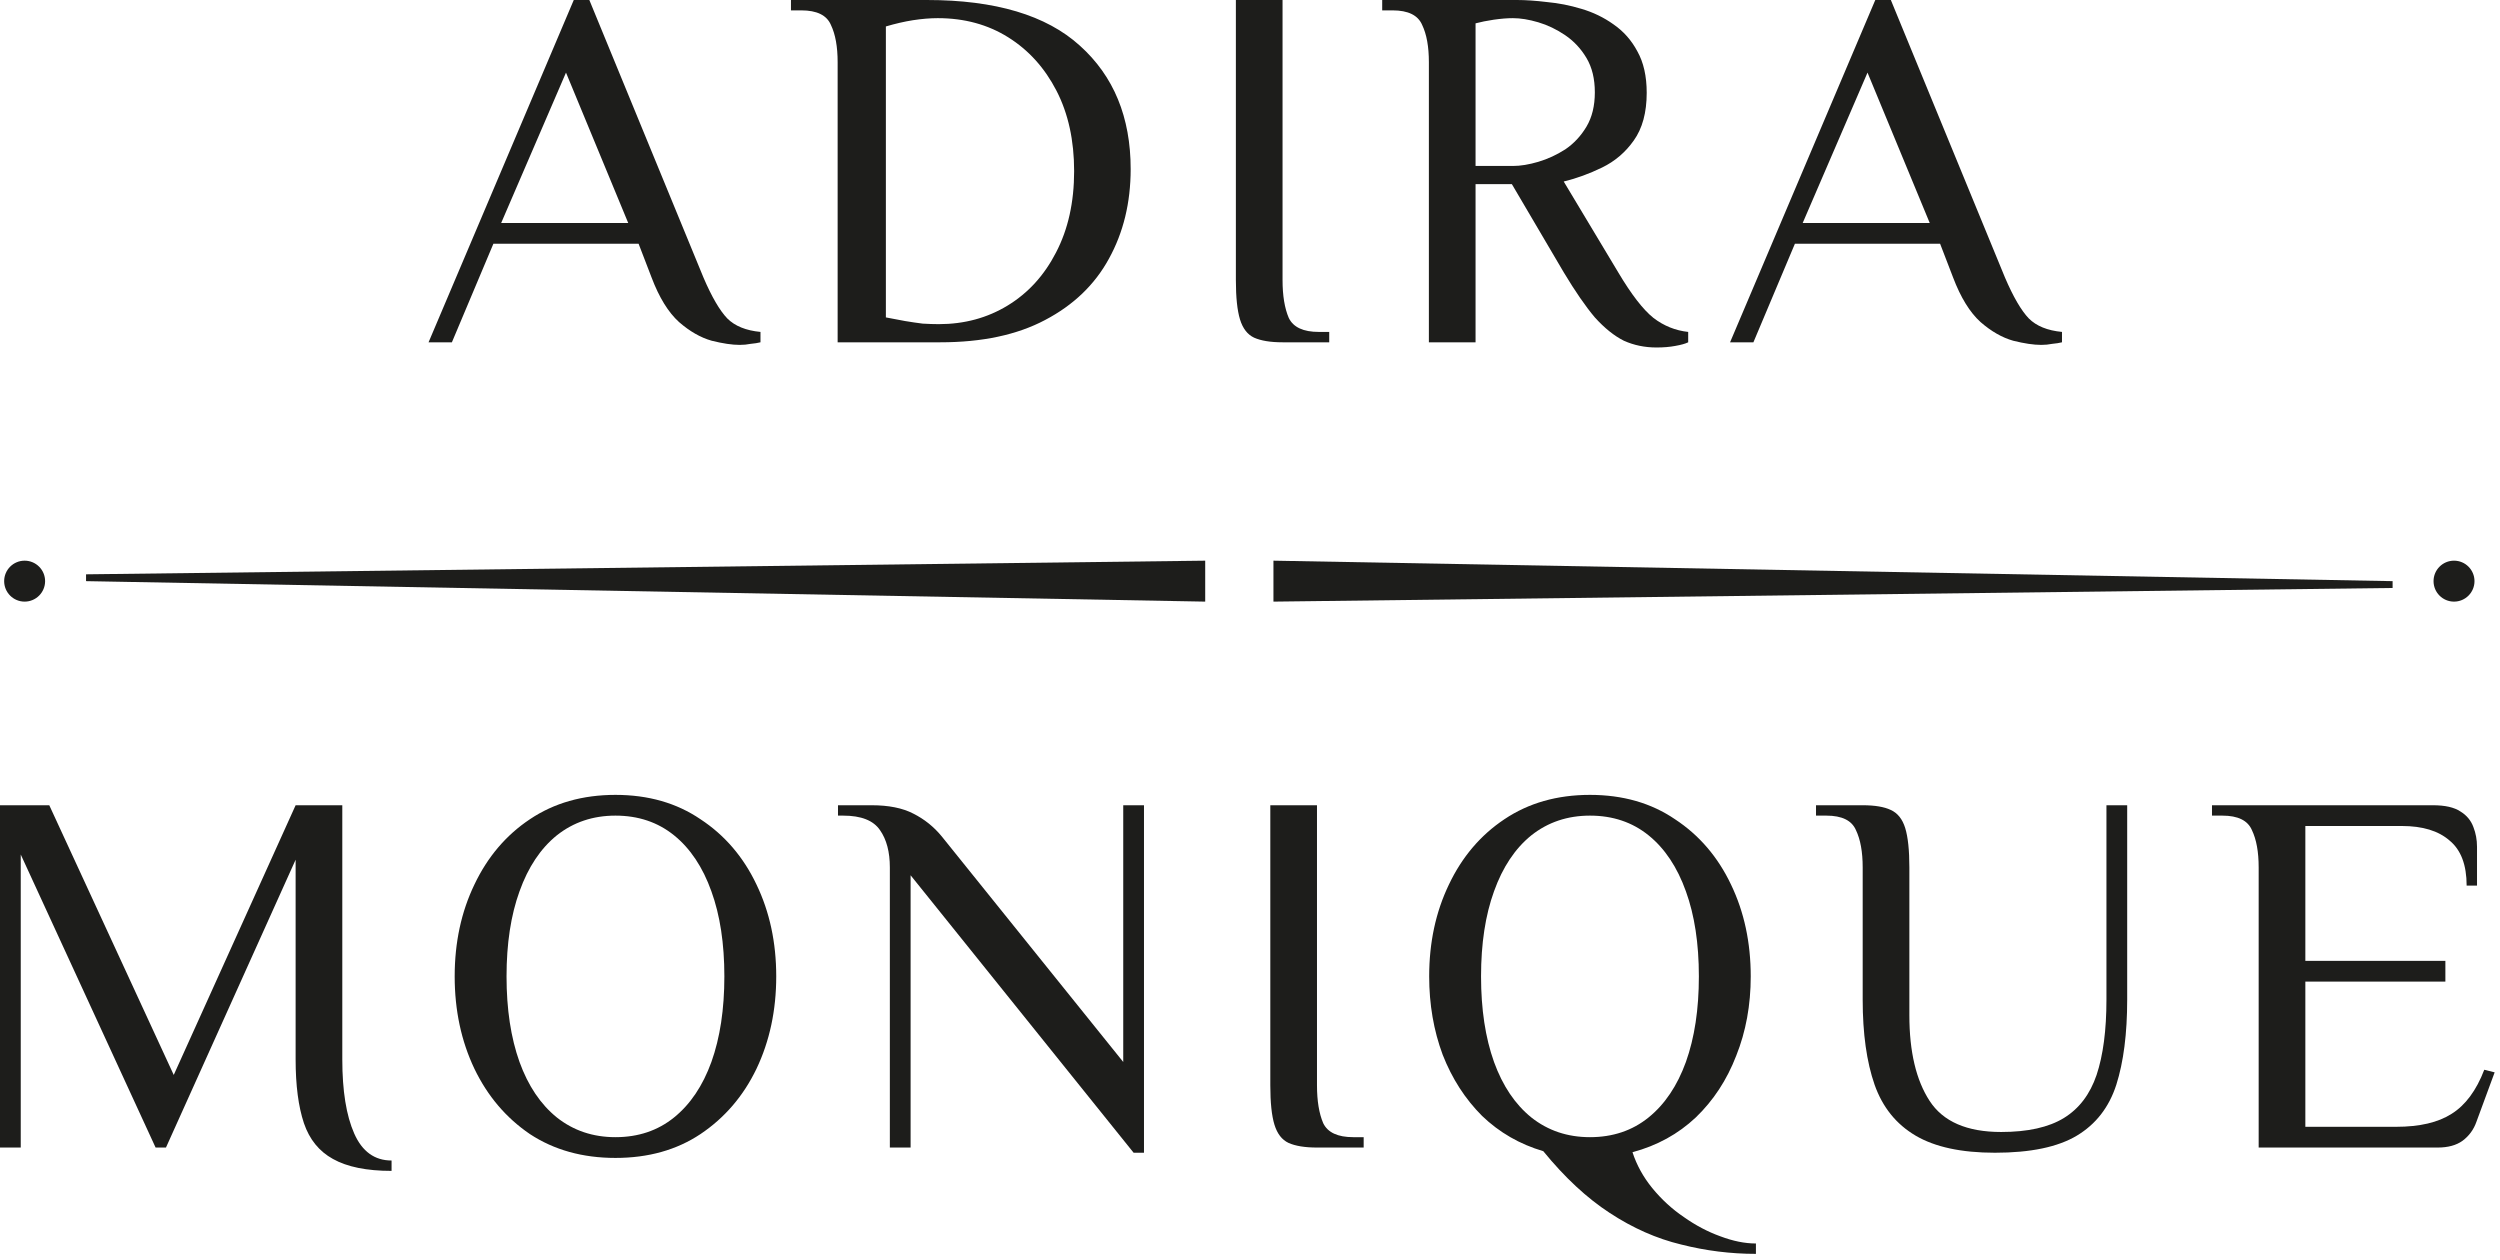
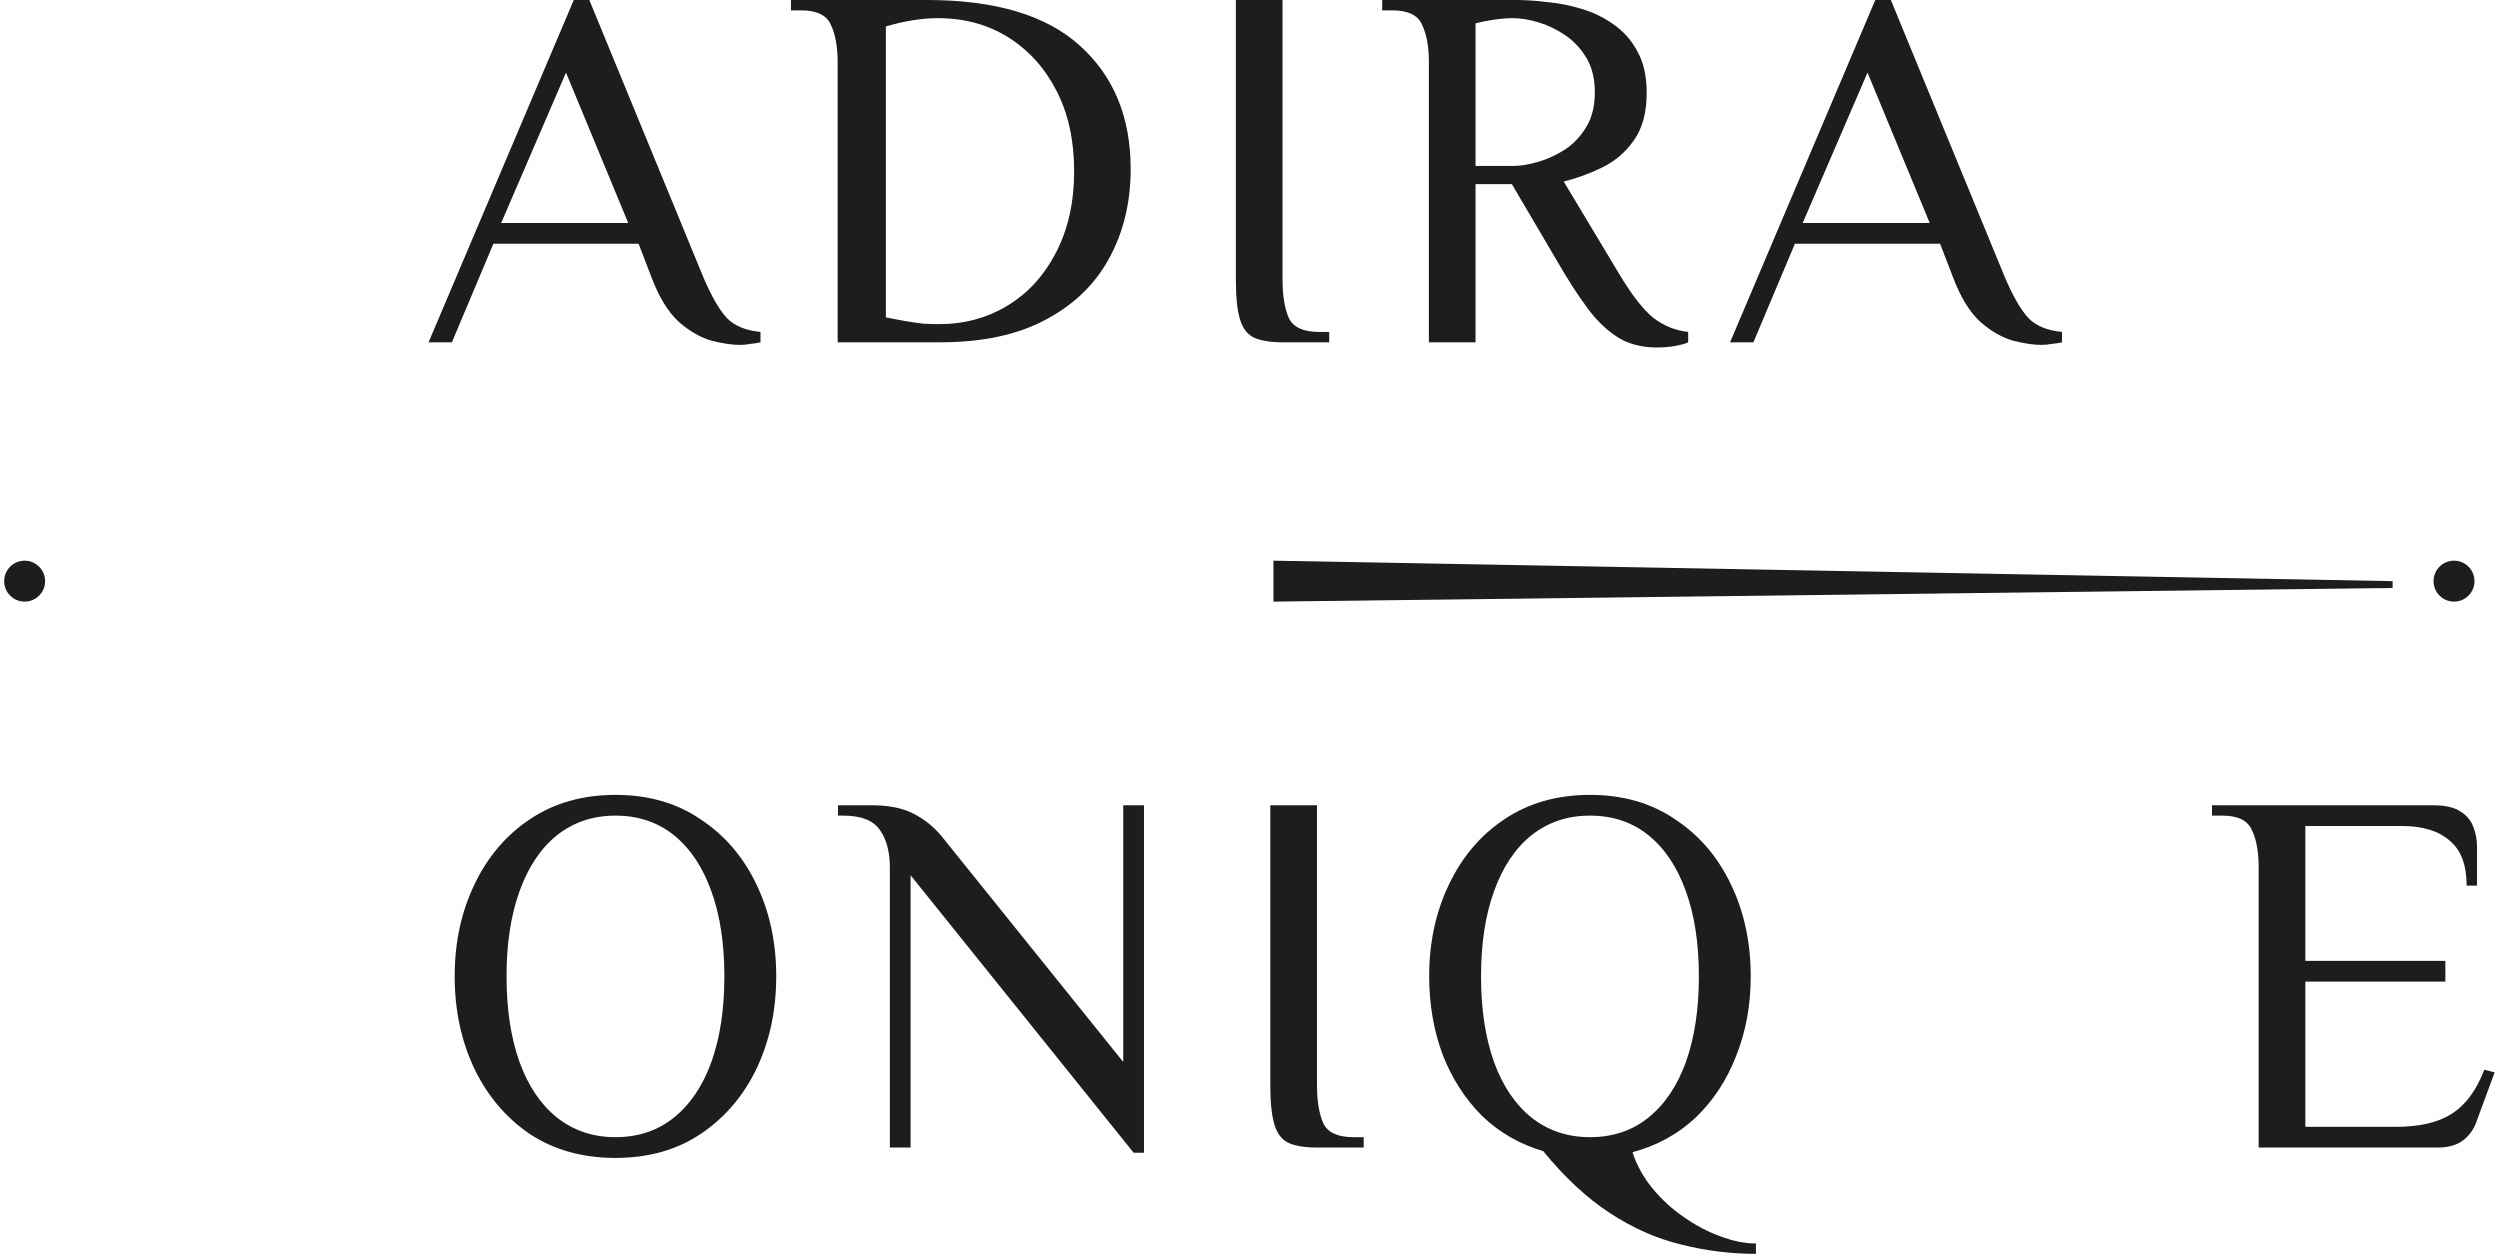
<svg xmlns="http://www.w3.org/2000/svg" fill="none" viewBox="0 0 375 189" height="189" width="375">
  <path fill="#1D1D1B" d="M338.8 172.132V130.123C338.8 127.789 338.463 125.922 337.789 124.521C337.167 123.069 335.689 122.343 333.355 122.343H331.799V120.787H364.94C366.755 120.787 368.129 121.098 369.063 121.721C369.996 122.291 370.645 123.069 371.008 124.055C371.371 124.988 371.552 125.974 371.552 127.011V132.845H369.996C369.996 129.734 369.141 127.478 367.429 126.077C365.769 124.625 363.384 123.899 360.272 123.899H345.802V144.126H366.807V147.238H345.802V169.02H359.416C362.943 169.02 365.718 168.372 367.74 167.075C369.815 165.779 371.448 163.575 372.641 160.463L374.197 160.852L371.474 168.242C371.059 169.435 370.359 170.395 369.374 171.121C368.44 171.795 367.196 172.132 365.64 172.132H338.8Z" />
-   <path fill="#1D1D1B" d="M299.241 172.91C294.21 172.91 290.242 172.054 287.338 170.343C284.434 168.631 282.385 166.09 281.192 162.719C279.999 159.296 279.403 155.043 279.403 149.96V130.123C279.403 127.789 279.066 125.922 278.392 124.521C277.769 123.069 276.291 122.343 273.957 122.343H272.401V120.787H279.403C281.218 120.787 282.618 121.021 283.604 121.487C284.641 121.954 285.367 122.862 285.782 124.21C286.197 125.559 286.405 127.529 286.405 130.123V152.294C286.405 157.74 287.416 162.019 289.439 165.13C291.461 168.242 295.04 169.798 300.174 169.798C304.168 169.798 307.305 169.098 309.587 167.698C311.869 166.297 313.503 164.145 314.489 161.241C315.474 158.285 315.967 154.524 315.967 149.96V120.787H319.078V149.96C319.078 155.043 318.534 159.296 317.445 162.719C316.356 166.09 314.385 168.631 311.532 170.343C308.68 172.054 304.583 172.91 299.241 172.91Z" />
  <path fill="#1D1D1B" d="M263.388 188.08C259.602 188.08 255.868 187.613 252.186 186.68C248.504 185.798 244.925 184.216 241.45 181.934C238.027 179.704 234.708 176.618 231.492 172.677C227.966 171.639 224.906 169.876 222.313 167.387C219.771 164.845 217.8 161.785 216.4 158.207C215.052 154.576 214.377 150.661 214.377 146.46C214.377 141.377 215.363 136.787 217.334 132.69C219.304 128.541 222.079 125.273 225.658 122.888C229.288 120.45 233.567 119.231 238.494 119.231C243.421 119.231 247.674 120.45 251.252 122.888C254.883 125.273 257.683 128.541 259.654 132.69C261.625 136.787 262.61 141.377 262.61 146.46C262.61 150.764 261.884 154.732 260.432 158.362C259.032 161.993 257.009 165.079 254.364 167.62C251.719 170.109 248.555 171.847 244.873 172.832C245.496 174.751 246.481 176.54 247.829 178.2C249.23 179.912 250.812 181.364 252.575 182.557C254.338 183.801 256.153 184.761 258.021 185.435C259.939 186.161 261.729 186.524 263.388 186.524V188.08ZM238.494 170.576C241.917 170.576 244.847 169.591 247.285 167.62C249.722 165.649 251.589 162.874 252.886 159.296C254.183 155.665 254.831 151.387 254.831 146.46C254.831 141.533 254.183 137.28 252.886 133.701C251.589 130.071 249.722 127.27 247.285 125.299C244.847 123.329 241.917 122.343 238.494 122.343C235.123 122.343 232.193 123.329 229.703 125.299C227.266 127.27 225.398 130.071 224.102 133.701C222.805 137.28 222.157 141.533 222.157 146.46C222.157 151.387 222.805 155.665 224.102 159.296C225.398 162.874 227.266 165.649 229.703 167.62C232.193 169.591 235.123 170.576 238.494 170.576Z" />
  <path fill="#1D1D1B" d="M197.548 172.132C195.733 172.132 194.306 171.899 193.269 171.432C192.284 170.965 191.584 170.058 191.169 168.709C190.754 167.361 190.546 165.39 190.546 162.797V120.787H197.548V162.797C197.548 165.13 197.859 167.023 198.481 168.476C199.156 169.876 200.66 170.576 202.994 170.576H204.55V172.132H197.548Z" />
  <path fill="#1D1D1B" d="M170.042 172.91L136.59 131.29V172.132H133.478V130.123C133.478 127.789 132.986 125.922 132 124.521C131.015 123.069 129.174 122.343 126.477 122.343H125.699V120.787H130.755C133.297 120.787 135.371 121.202 136.979 122.032C138.639 122.862 140.065 124.003 141.258 125.455L168.486 159.296V120.787H171.598V172.91H170.042Z" />
  <path fill="#1D1D1B" d="M92.318 173.688C87.391 173.688 83.112 172.495 79.482 170.109C75.903 167.672 73.129 164.404 71.158 160.307C69.187 156.158 68.202 151.542 68.202 146.46C68.202 141.377 69.187 136.787 71.158 132.69C73.129 128.541 75.903 125.273 79.482 122.888C83.112 120.45 87.391 119.231 92.318 119.231C97.245 119.231 101.498 120.45 105.077 122.888C108.707 125.273 111.508 128.541 113.478 132.69C115.449 136.787 116.435 141.377 116.435 146.46C116.435 151.542 115.449 156.158 113.478 160.307C111.508 164.404 108.707 167.672 105.077 170.109C101.498 172.495 97.245 173.688 92.318 173.688ZM92.318 170.576C95.741 170.576 98.671 169.591 101.109 167.62C103.547 165.649 105.414 162.874 106.71 159.296C108.007 155.665 108.655 151.387 108.655 146.46C108.655 141.533 108.007 137.28 106.71 133.701C105.414 130.071 103.547 127.27 101.109 125.299C98.671 123.329 95.741 122.343 92.318 122.343C88.947 122.343 86.017 123.329 83.527 125.299C81.09 127.27 79.223 130.071 77.926 133.701C76.629 137.28 75.981 141.533 75.981 146.46C75.981 151.387 76.629 155.665 77.926 159.296C79.223 162.874 81.09 165.649 83.527 167.62C86.017 169.591 88.947 170.576 92.318 170.576Z" />
-   <path fill="#1D1D1B" d="M58.735 175.633C55.001 175.633 52.071 175.036 49.944 173.844C47.87 172.703 46.418 170.913 45.588 168.476C44.758 165.986 44.343 162.797 44.343 158.907V128.956L24.895 172.132H23.339L3.112 128.178V172.132H0V120.787H7.391L26.061 161.241L44.343 120.787H51.345V158.907C51.345 163.626 51.941 167.335 53.134 170.032C54.327 172.728 56.194 174.077 58.735 174.077V175.633Z" />
  <path fill="#1D1D1B" d="M306.187 51.734C305.046 51.734 303.646 51.526 301.986 51.111C300.327 50.645 298.693 49.711 297.085 48.311C295.478 46.859 294.103 44.629 292.962 41.62L291.017 36.564H269.235L263.011 51.345H259.51L281.293 0H283.627L300.742 41.62C301.986 44.525 303.179 46.573 304.32 47.766C305.461 48.907 307.121 49.581 309.299 49.789V51.345C308.884 51.449 308.392 51.526 307.821 51.578C307.302 51.682 306.758 51.734 306.187 51.734ZM270.402 33.452H289.461L280.126 10.891L270.402 33.452Z" />
  <path fill="#1D1D1B" d="M248.484 52.123C246.72 52.123 245.087 51.786 243.583 51.111C242.13 50.385 240.678 49.218 239.226 47.611C237.826 45.951 236.27 43.695 234.558 40.843L226.779 27.617H221.333V51.345H214.332V9.335C214.332 7.002 213.995 5.134 213.32 3.734C212.698 2.282 211.22 1.556 208.886 1.556H207.33V0H227.557C228.853 0 230.357 0.104 232.069 0.311C233.78 0.467 235.492 0.804 237.203 1.323C238.967 1.841 240.575 2.619 242.027 3.656C243.531 4.694 244.724 6.042 245.605 7.702C246.539 9.361 247.006 11.436 247.006 13.925C247.006 16.882 246.357 19.267 245.061 21.082C243.816 22.846 242.234 24.194 240.315 25.128C238.396 26.061 236.477 26.762 234.558 27.228L242.727 40.843C244.698 44.162 246.461 46.444 248.017 47.688C249.573 48.881 251.31 49.581 253.229 49.789V51.345C252.814 51.552 252.166 51.734 251.284 51.889C250.455 52.045 249.521 52.123 248.484 52.123ZM221.333 24.895H226.934C228.075 24.895 229.346 24.687 230.746 24.272C232.147 23.857 233.495 23.235 234.792 22.405C236.088 21.523 237.152 20.382 237.981 18.982C238.811 17.582 239.226 15.87 239.226 13.848C239.226 11.825 238.811 10.113 237.981 8.713C237.152 7.313 236.088 6.172 234.792 5.29C233.495 4.408 232.147 3.76 230.746 3.345C229.346 2.93 228.075 2.723 226.934 2.723C226.105 2.723 225.145 2.801 224.056 2.956C223.019 3.112 222.111 3.293 221.333 3.501V24.895Z" />
  <path fill="#1D1D1B" d="M192.382 51.345C190.567 51.345 189.141 51.111 188.104 50.645C187.118 50.178 186.418 49.27 186.003 47.922C185.588 46.573 185.381 44.603 185.381 42.009V0H192.382V42.009C192.382 44.343 192.694 46.236 193.316 47.688C193.99 49.089 195.494 49.789 197.828 49.789H199.384V51.345H192.382Z" />
  <path fill="#1D1D1B" d="M125.646 51.345V9.335C125.646 7.002 125.308 5.134 124.634 3.734C124.012 2.282 122.534 1.556 120.2 1.556H118.644V0H139.026C149.295 0 156.945 2.282 161.976 6.846C167.059 11.41 169.6 17.582 169.6 25.361C169.6 30.392 168.511 34.878 166.332 38.82C164.206 42.71 161.016 45.77 156.764 48C152.563 50.23 147.325 51.345 141.049 51.345H125.646ZM140.816 48.622C144.654 48.622 148.102 47.688 151.162 45.821C154.222 43.954 156.634 41.309 158.397 37.886C160.213 34.411 161.12 30.34 161.12 25.672C161.12 21.057 160.239 17.037 158.475 13.614C156.712 10.191 154.3 7.52 151.24 5.601C148.18 3.682 144.654 2.723 140.66 2.723C139.519 2.723 138.274 2.827 136.926 3.034C135.629 3.241 134.281 3.553 132.881 3.968V47.611C133.918 47.818 134.877 48 135.759 48.155C136.693 48.311 137.574 48.441 138.404 48.544C139.286 48.596 140.09 48.622 140.816 48.622Z" />
  <path fill="#1D1D1B" d="M110.96 51.734C109.819 51.734 108.419 51.526 106.759 51.111C105.1 50.645 103.466 49.711 101.858 48.311C100.251 46.859 98.876 44.629 97.735 41.62L95.79 36.564H74.008L67.784 51.345H64.283L86.066 0H88.4L105.515 41.62C106.759 44.525 107.952 46.573 109.093 47.766C110.234 48.907 111.894 49.581 114.072 49.789V51.345C113.657 51.449 113.165 51.526 112.594 51.578C112.075 51.682 111.531 51.734 110.96 51.734ZM75.174 33.452H94.234L84.899 10.891L75.174 33.452Z" />
-   <path fill="#1D1D1B" d="M12.907 86.148L180.781 84.101V90.243L12.907 87.172V86.148Z" />
  <path fill="#1D1D1B" d="M358.891 88.195L191.017 90.243V84.101L358.891 87.172V88.195Z" />
  <path fill="#1D1D1B" d="M6.765 87.172C6.765 88.868 5.39 90.243 3.694 90.243C1.998 90.243 0.624 88.868 0.624 87.172C0.624 85.476 1.998 84.101 3.694 84.101C5.39 84.101 6.765 85.476 6.765 87.172Z" />
  <path fill="#1D1D1B" d="M371.174 87.172C371.174 88.868 369.799 90.243 368.103 90.243C366.407 90.243 365.032 88.868 365.032 87.172C365.032 85.476 366.407 84.101 368.103 84.101C369.799 84.101 371.174 85.476 371.174 87.172Z" />
</svg>